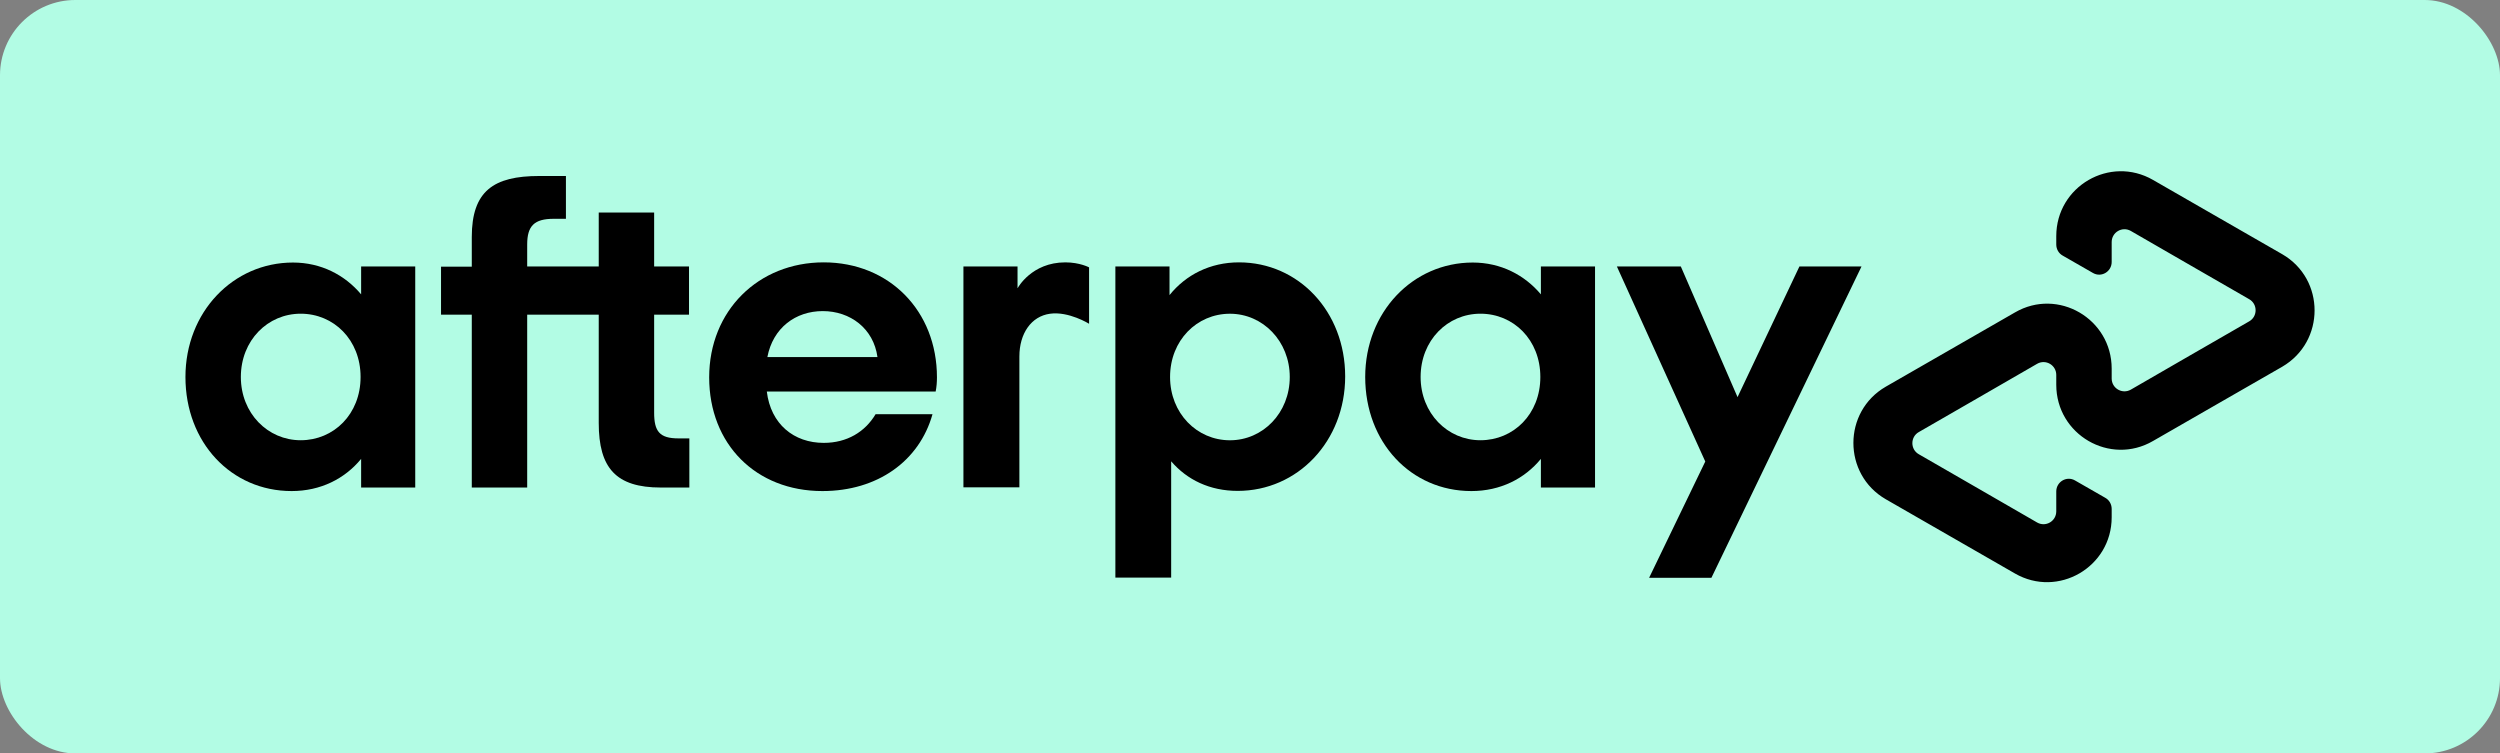
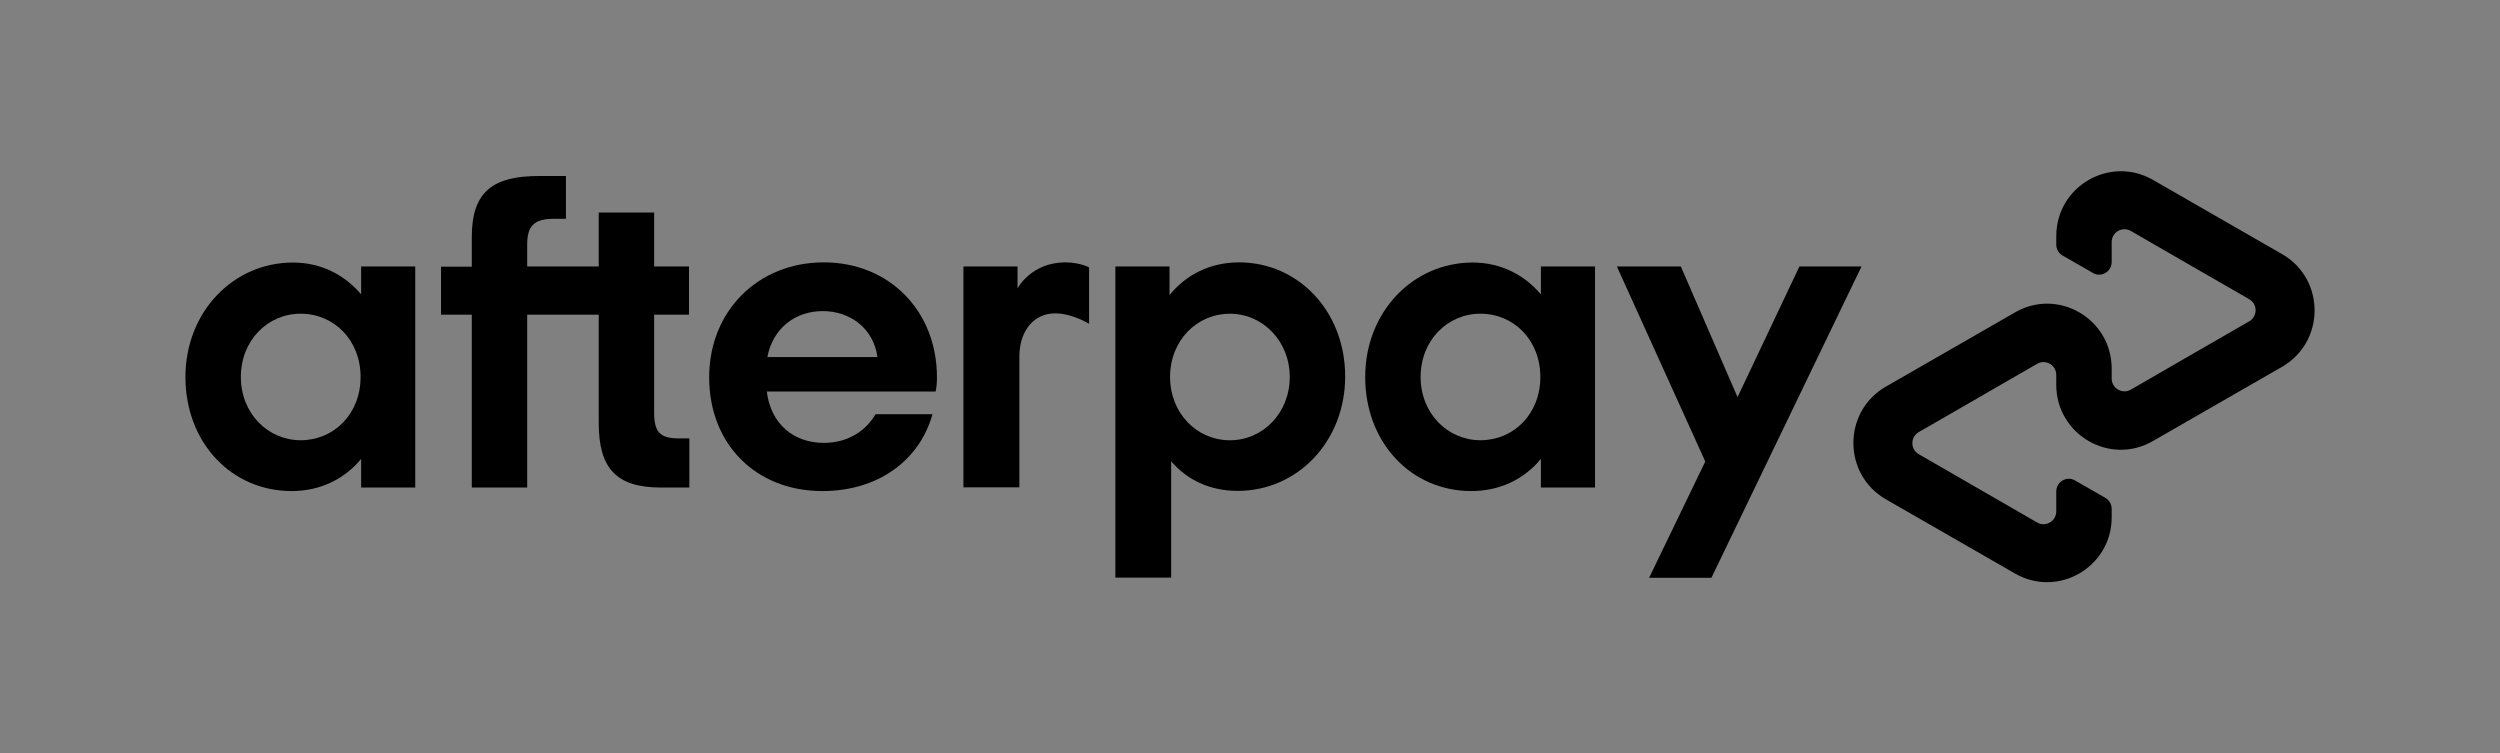
<svg xmlns="http://www.w3.org/2000/svg" fill="none" viewBox="0 0 73 22" height="22" width="73">
  <rect x="0" y="0" width="73" height="22" fill="#808080" stroke="none" />
-   <rect fill="#B2FCE4" rx="2.2" height="22" width="73" />
  <path fill="black" d="M66.64 7.422L64.767 6.346L62.868 5.254C61.613 4.531 60.043 5.438 60.043 6.895V7.139C60.043 7.275 60.114 7.4 60.233 7.465L61.115 7.971C61.358 8.112 61.661 7.933 61.661 7.65V7.069C61.661 6.781 61.97 6.601 62.219 6.743L63.95 7.742L65.677 8.737C65.926 8.878 65.926 9.242 65.677 9.383L63.95 10.378L62.219 11.378C61.97 11.519 61.661 11.34 61.661 11.052V10.764C61.661 9.307 60.092 8.394 58.837 9.123L56.937 10.215L55.065 11.291C53.804 12.019 53.804 13.85 55.065 14.578L56.937 15.654L58.837 16.746C60.092 17.469 61.661 16.562 61.661 15.105V14.861C61.661 14.725 61.591 14.6 61.472 14.535L60.59 14.029C60.346 13.888 60.043 14.068 60.043 14.35V14.931C60.043 15.22 59.735 15.399 59.486 15.258L57.754 14.258L56.028 13.263C55.779 13.122 55.779 12.758 56.028 12.617L57.754 11.622L59.486 10.622C59.735 10.481 60.043 10.66 60.043 10.948V11.236C60.043 12.693 61.613 13.606 62.868 12.877L64.767 11.785L66.64 10.709C67.901 9.976 67.901 8.15 66.64 7.422Z" />
  <path fill="black" d="M54.356 7.781L49.973 16.872H48.154L49.794 13.476L47.213 7.781H49.08L50.736 11.596L52.543 7.781H54.356Z" />
  <path fill="black" d="M10.529 11.008C10.529 9.921 9.744 9.16 8.781 9.16C7.818 9.16 7.033 9.938 7.033 11.008C7.033 12.068 7.818 12.855 8.781 12.855C9.744 12.855 10.529 12.095 10.529 11.008ZM10.545 14.236V13.399C10.069 13.98 9.36 14.339 8.516 14.339C6.752 14.339 5.415 12.921 5.415 11.008C5.415 9.112 6.806 7.666 8.554 7.666C9.376 7.666 10.069 8.03 10.545 8.595V7.78H12.125V14.236H10.545Z" />
  <path fill="black" d="M19.81 12.801C19.258 12.801 19.101 12.595 19.101 12.051V9.188H20.119V7.78H19.101V6.205H17.483V7.78H15.394V7.139C15.394 6.596 15.6 6.389 16.168 6.389H16.525V5.139H15.746C14.409 5.139 13.776 5.58 13.776 6.922V7.786H12.878V9.188H13.776V14.236H15.394V9.188H17.483V12.35C17.483 13.665 17.986 14.236 19.296 14.236H20.129V12.801H19.81Z" />
  <path fill="black" d="M25.622 10.427C25.508 9.59 24.826 9.084 24.025 9.084C23.23 9.084 22.57 9.574 22.407 10.427H25.622ZM22.391 11.432C22.505 12.388 23.186 12.932 24.052 12.932C24.734 12.932 25.259 12.611 25.567 12.095H27.229C26.845 13.464 25.622 14.339 24.014 14.339C22.072 14.339 20.708 12.97 20.708 11.019C20.708 9.068 22.148 7.661 24.052 7.661C25.968 7.661 27.359 9.079 27.359 11.019C27.359 11.16 27.348 11.302 27.321 11.432H22.391Z" />
  <path fill="black" d="M37.661 11.008C37.661 9.965 36.877 9.161 35.914 9.161C34.95 9.161 34.166 9.938 34.166 11.008C34.166 12.068 34.95 12.856 35.914 12.856C36.877 12.856 37.661 12.057 37.661 11.008ZM32.569 16.871V7.78H34.15V8.617C34.626 8.025 35.335 7.661 36.179 7.661C37.916 7.661 39.279 9.095 39.279 10.992C39.279 12.888 37.889 14.334 36.141 14.334C35.329 14.334 34.664 14.013 34.198 13.47V16.866H32.569V16.871Z" />
  <path fill="black" d="M44.978 11.008C44.978 9.921 44.193 9.16 43.23 9.16C42.267 9.16 41.482 9.938 41.482 11.008C41.482 12.068 42.267 12.855 43.23 12.855C44.193 12.855 44.978 12.095 44.978 11.008ZM44.994 14.236V13.399C44.518 13.98 43.809 14.339 42.965 14.339C41.201 14.339 39.864 12.921 39.864 11.008C39.864 9.112 41.255 7.666 43.003 7.666C43.825 7.666 44.518 8.03 44.994 8.595V7.78H46.575V14.236H44.994Z" />
  <path fill="black" d="M29.717 8.411C29.717 8.411 30.118 7.661 31.108 7.661C31.53 7.661 31.801 7.807 31.801 7.807V9.454C31.801 9.454 31.206 9.084 30.659 9.161C30.112 9.237 29.766 9.737 29.766 10.41V14.23H28.132V7.78H29.712V8.411H29.717Z" />
</svg>